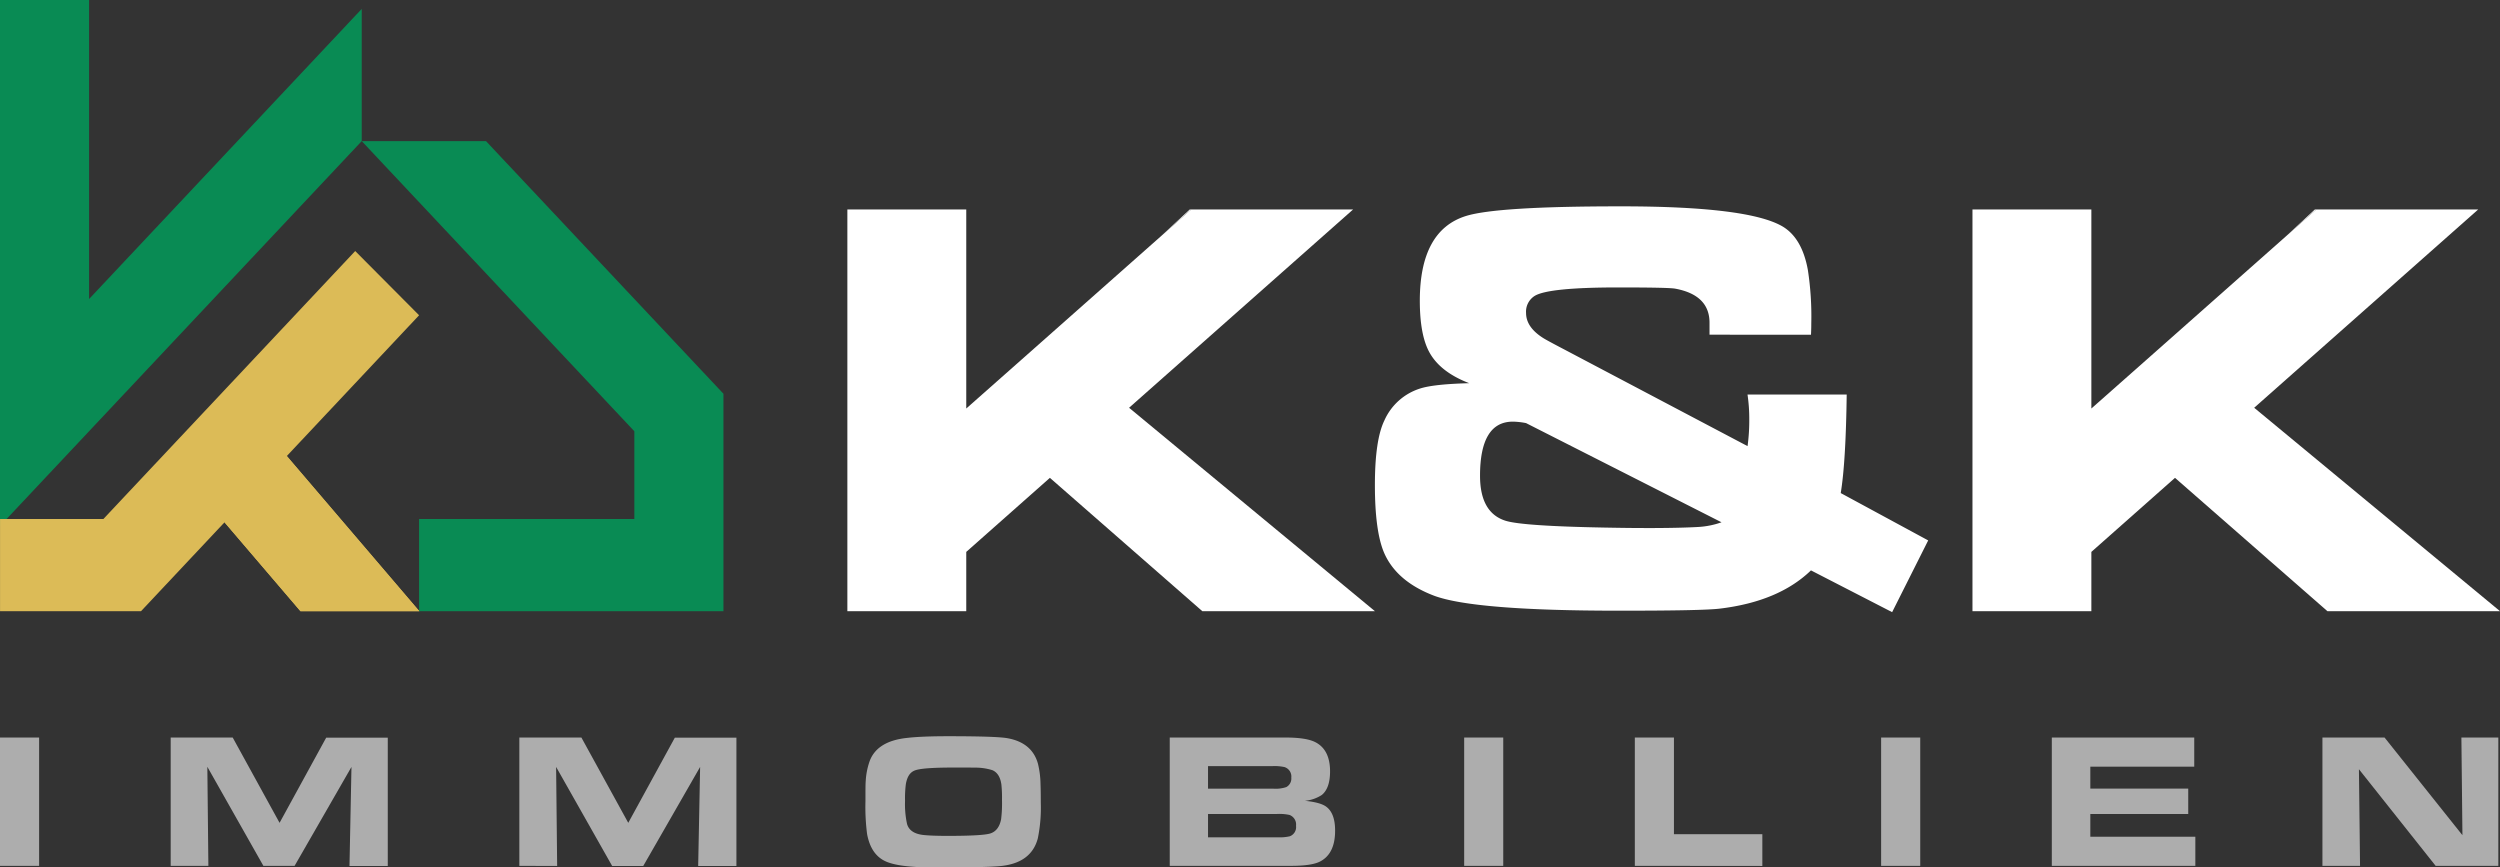
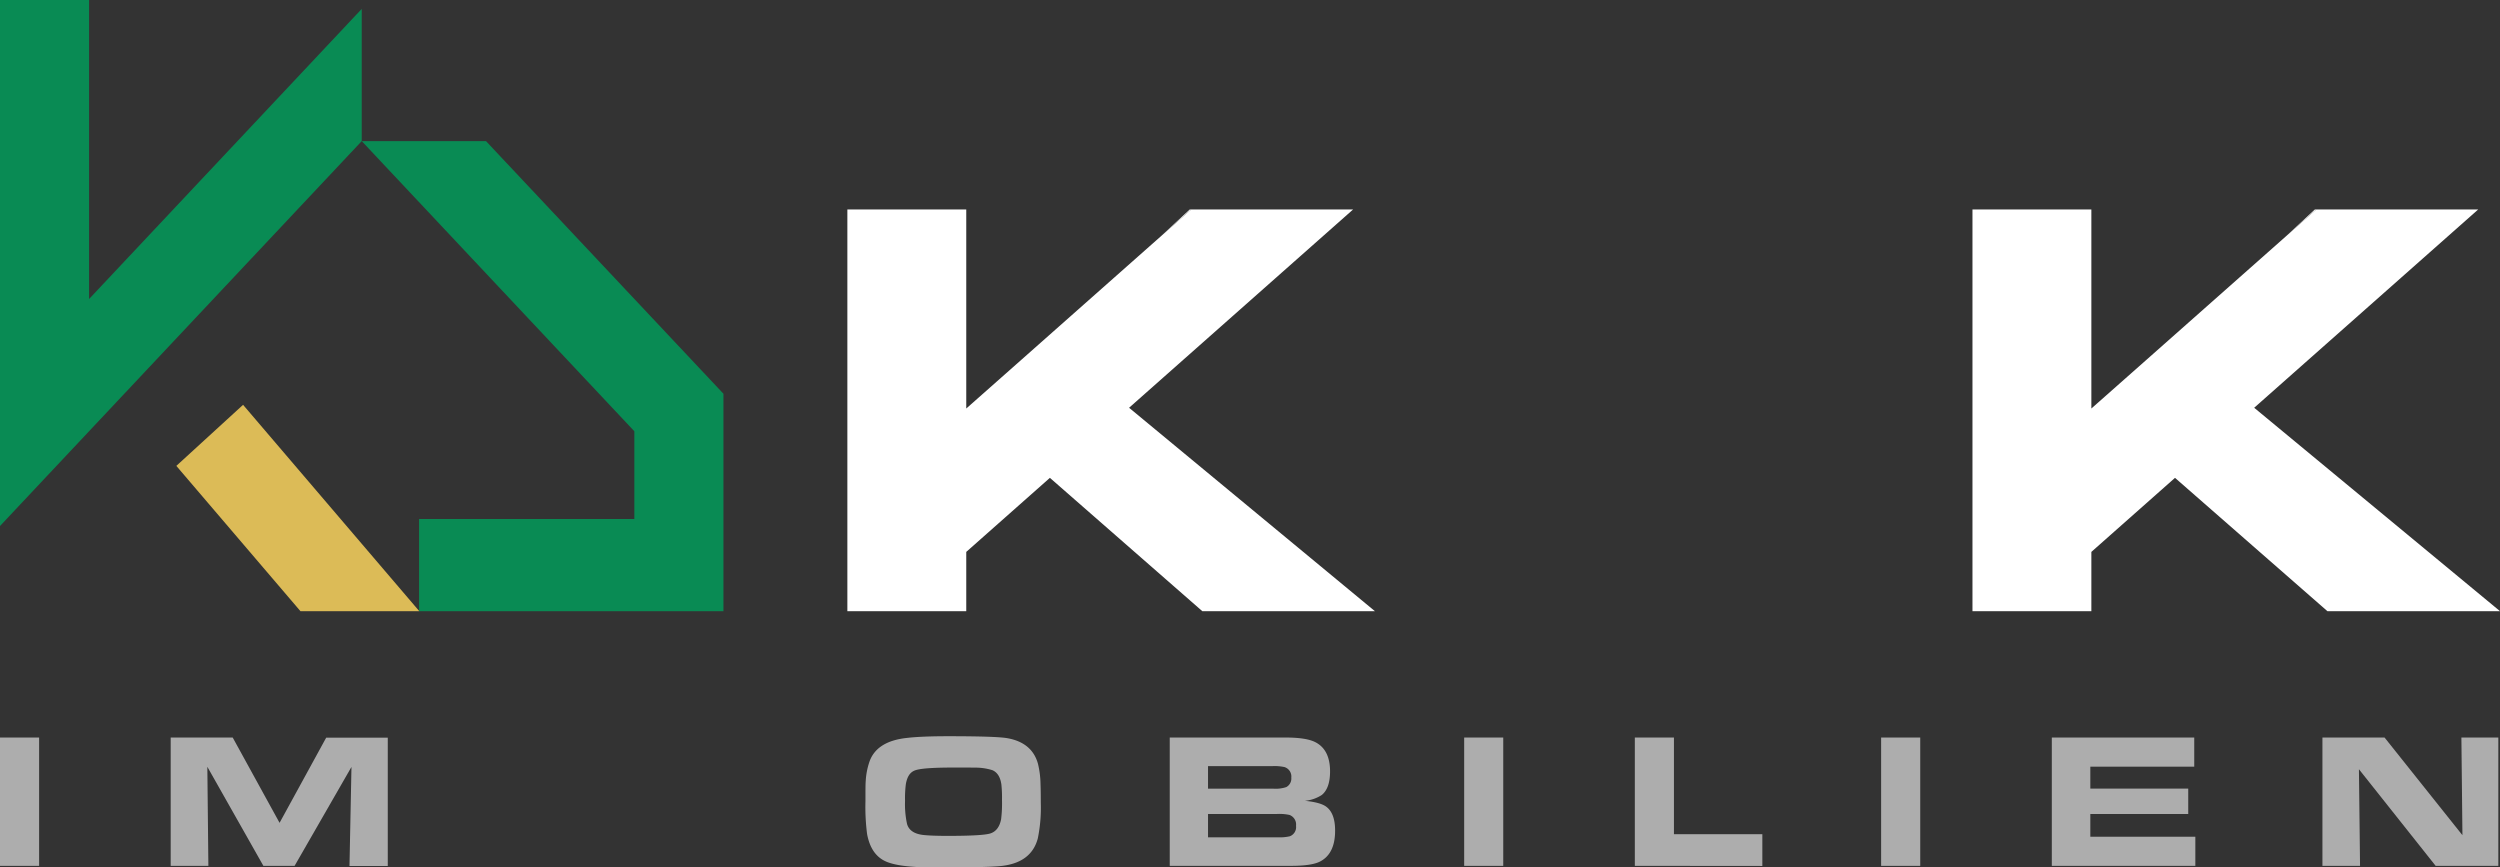
<svg xmlns="http://www.w3.org/2000/svg" viewBox="0 0 628.92 218.16">
  <rect x="0" y="0" width="628.92" height="218.16" fill="#333333" stroke="none" />
  <defs>
    <style>.cls-1{fill:#098b54;}.cls-2{fill:#dcbb57;}.cls-3{fill:#fff;}.cls-4{opacity:0.6;}</style>
  </defs>
  <g id="Layer_2" data-name="Layer 2">
    <g id="Layer_1-2" data-name="Layer 1">
      <polygon class="cls-1" points="91 2.24 91 35.5 1.65 130.57 0 132.33 0 0 22.41 0 22.41 75.22 91 2.24" />
      <polygon class="cls-1" points="182 99.06 182 153.76 105.43 153.76 105.43 130.57 159.58 130.57 159.58 108.49 91 35.5 122.26 35.5 182 99.06" />
-       <polygon class="cls-2" points="35.47 153.76 0.01 153.76 0.01 130.57 26 130.57 89.36 63.15 105.43 79.31 35.47 153.76" />
      <polygon class="cls-2" points="105.49 153.76 75.59 153.76 44.36 117.2 61.15 101.84 105.49 153.76" />
-       <polygon class="cls-2" points="105.49 153.76 75.59 153.76 44.35 117.2 61.15 101.85 105.49 153.76" />
      <path class="cls-3" d="M299.3,52.7l-7.08,6.58,7.43-6.58Z" />
      <polygon class="cls-3" points="345.88 153.75 302.46 153.75 264.12 120.21 243.08 138.84 243.08 153.75 213.17 153.75 213.17 52.7 243.08 52.7 243.08 102.77 257.09 90.38 292.22 59.28 299.65 52.7 340.39 52.7 284.04 102.58 345.88 153.75" />
-       <path class="cls-3" d="M439.62,99.26h24.95q-.22,17-1.5,24.78l22,11.91L476,154l-20.42-10.51q-8.11,7.84-22.93,9.62-4.38.53-25.38.52-36.45,0-46.51-3.77-9.35-3.56-12.51-10.67-2.37-5.4-2.37-17.17,0-11.32,2.37-16.21a14.65,14.65,0,0,1,9-8.07q3.45-1.11,12.36-1.34-7.34-2.81-10.06-7.84-2.37-4.38-2.37-12.89,0-17.68,11.57-21.32,7.77-2.45,39.11-2.44,31.77,0,40.47,5,5,2.9,6.47,11a77.2,77.2,0,0,1,.86,13.47c0,.4,0,1.34-.07,2.82H430.06v-3q0-7-8.67-8.59-1.78-.3-14.26-.3-17.62,0-21.07,2.14a4.68,4.68,0,0,0-2.15,4.29q0,3.61,4.39,6.35c.63.39,2.4,1.35,5.33,2.88l46,24.26a47.54,47.54,0,0,0,.43-6.82A41.81,41.81,0,0,0,439.62,99.26Zm-55.71,7.18a18.74,18.74,0,0,0-3.31-.37q-8.27,0-8.27,13.62,0,9.33,6.47,11.33,4.32,1.32,24.88,1.7,15.31.3,23.51-.15a20.9,20.9,0,0,0,5.89-1.18Z" />
      <path class="cls-3" d="M582.34,52.7l-7.08,6.58,7.43-6.58Z" />
      <polygon class="cls-3" points="628.92 153.75 585.5 153.75 547.16 120.21 526.12 138.84 526.12 153.75 496.21 153.75 496.21 52.7 526.12 52.7 526.12 102.77 540.13 90.38 575.26 59.28 582.69 52.7 623.43 52.7 567.08 102.58 628.92 153.75" />
-       <line class="cls-3" x1="243.97" y1="115.13" x2="243.97" y2="96.52" />
      <g class="cls-4">
        <path class="cls-3" d="M0,217.82V185.54H9.84v32.28Z" />
        <path class="cls-3" d="M42.94,217.82V185.54h15.6L70.33,207l11.73-21.43H97.55v32.28H87.92l.5-24.92L74.11,217.82H66.26L52.16,192.9l.26,24.92Z" />
-         <path class="cls-3" d="M130.65,217.82V185.54h15.61L158.05,207l11.72-21.43h15.49v32.28h-9.62l.49-24.92-14.31,24.92H154l-14.1-24.92.26,24.92Z" />
        <path class="cls-3" d="M238.37,185.21q12.33,0,15.07.5,6.17,1.11,7.66,6.36a22.94,22.94,0,0,1,.66,5.18c.05,1.26.07,2.81.07,4.66a38.63,38.63,0,0,1-.75,9q-1.68,6.36-9.8,7-3.59.28-11.73.29c-4.68,0-7.53,0-8.53-.07-3.84-.18-6.61-.68-8.33-1.49q-3.62-1.71-4.56-6.84a53.33,53.33,0,0,1-.41-8.18c0-2.72,0-4.44.07-5.18a18,18,0,0,1,1-5q1.88-5,9.35-5.8Q231.64,185.22,238.37,185.21Zm1.37,7.88c-5.22,0-8.43.25-9.65.75s-1.87,1.6-2.2,3.36a28.07,28.07,0,0,0-.21,4.26,23.64,23.64,0,0,0,.5,5.82c.49,1.7,2,2.65,4.68,2.83,1.53.12,3.38.17,5.56.17q8.79,0,10.71-.61c1.44-.46,2.34-1.65,2.72-3.58a32.84,32.84,0,0,0,.22-4.84,31.75,31.75,0,0,0-.15-3.88c-.26-1.86-1-3.07-2.27-3.62a14.48,14.48,0,0,0-4.56-.64C244.71,193.09,242.93,193.09,239.74,193.09Z" />
        <path class="cls-3" d="M294.27,217.82V185.54h29.19c3.43,0,5.91.39,7.42,1.16q3.72,1.89,3.72,7.36c0,2.83-.7,4.81-2.08,5.93a9.36,9.36,0,0,1-4.26,1.47c2.55.25,4.33.73,5.32,1.44q2.3,1.64,2.29,6.08c0,3.82-1.23,6.39-3.71,7.71-1.4.76-3.86,1.13-7.38,1.13Zm9.63-19.41h16.49a8.46,8.46,0,0,0,3.19-.4,2.43,2.43,0,0,0,1.27-2.39,2.48,2.48,0,0,0-1.72-2.65,11.8,11.8,0,0,0-3-.24H303.9Zm0,12.23h17.58a10.9,10.9,0,0,0,3-.26,2.46,2.46,0,0,0,1.56-2.63,2.57,2.57,0,0,0-1.65-2.74,12.17,12.17,0,0,0-3.15-.24H303.9Z" />
        <path class="cls-3" d="M368.34,217.82V185.54h9.83v32.28Z" />
        <path class="cls-3" d="M411.27,217.82V185.54h9.84v24.31h22.24v8Z" />
        <path class="cls-3" d="M473.23,217.82V185.54h9.84v32.28Z" />
        <path class="cls-3" d="M516.17,185.54H552v7.33H525.86v5.51h24.63v6.39H525.86v5.72h26.42v7.33H516.17Z" />
        <path class="cls-3" d="M584.25,217.82V185.54h15.63l19.59,24.57-.26-24.57h9.29v32.28H612.73l-19.3-24.31.28,24.31Z" />
      </g>
    </g>
  </g>
</svg>